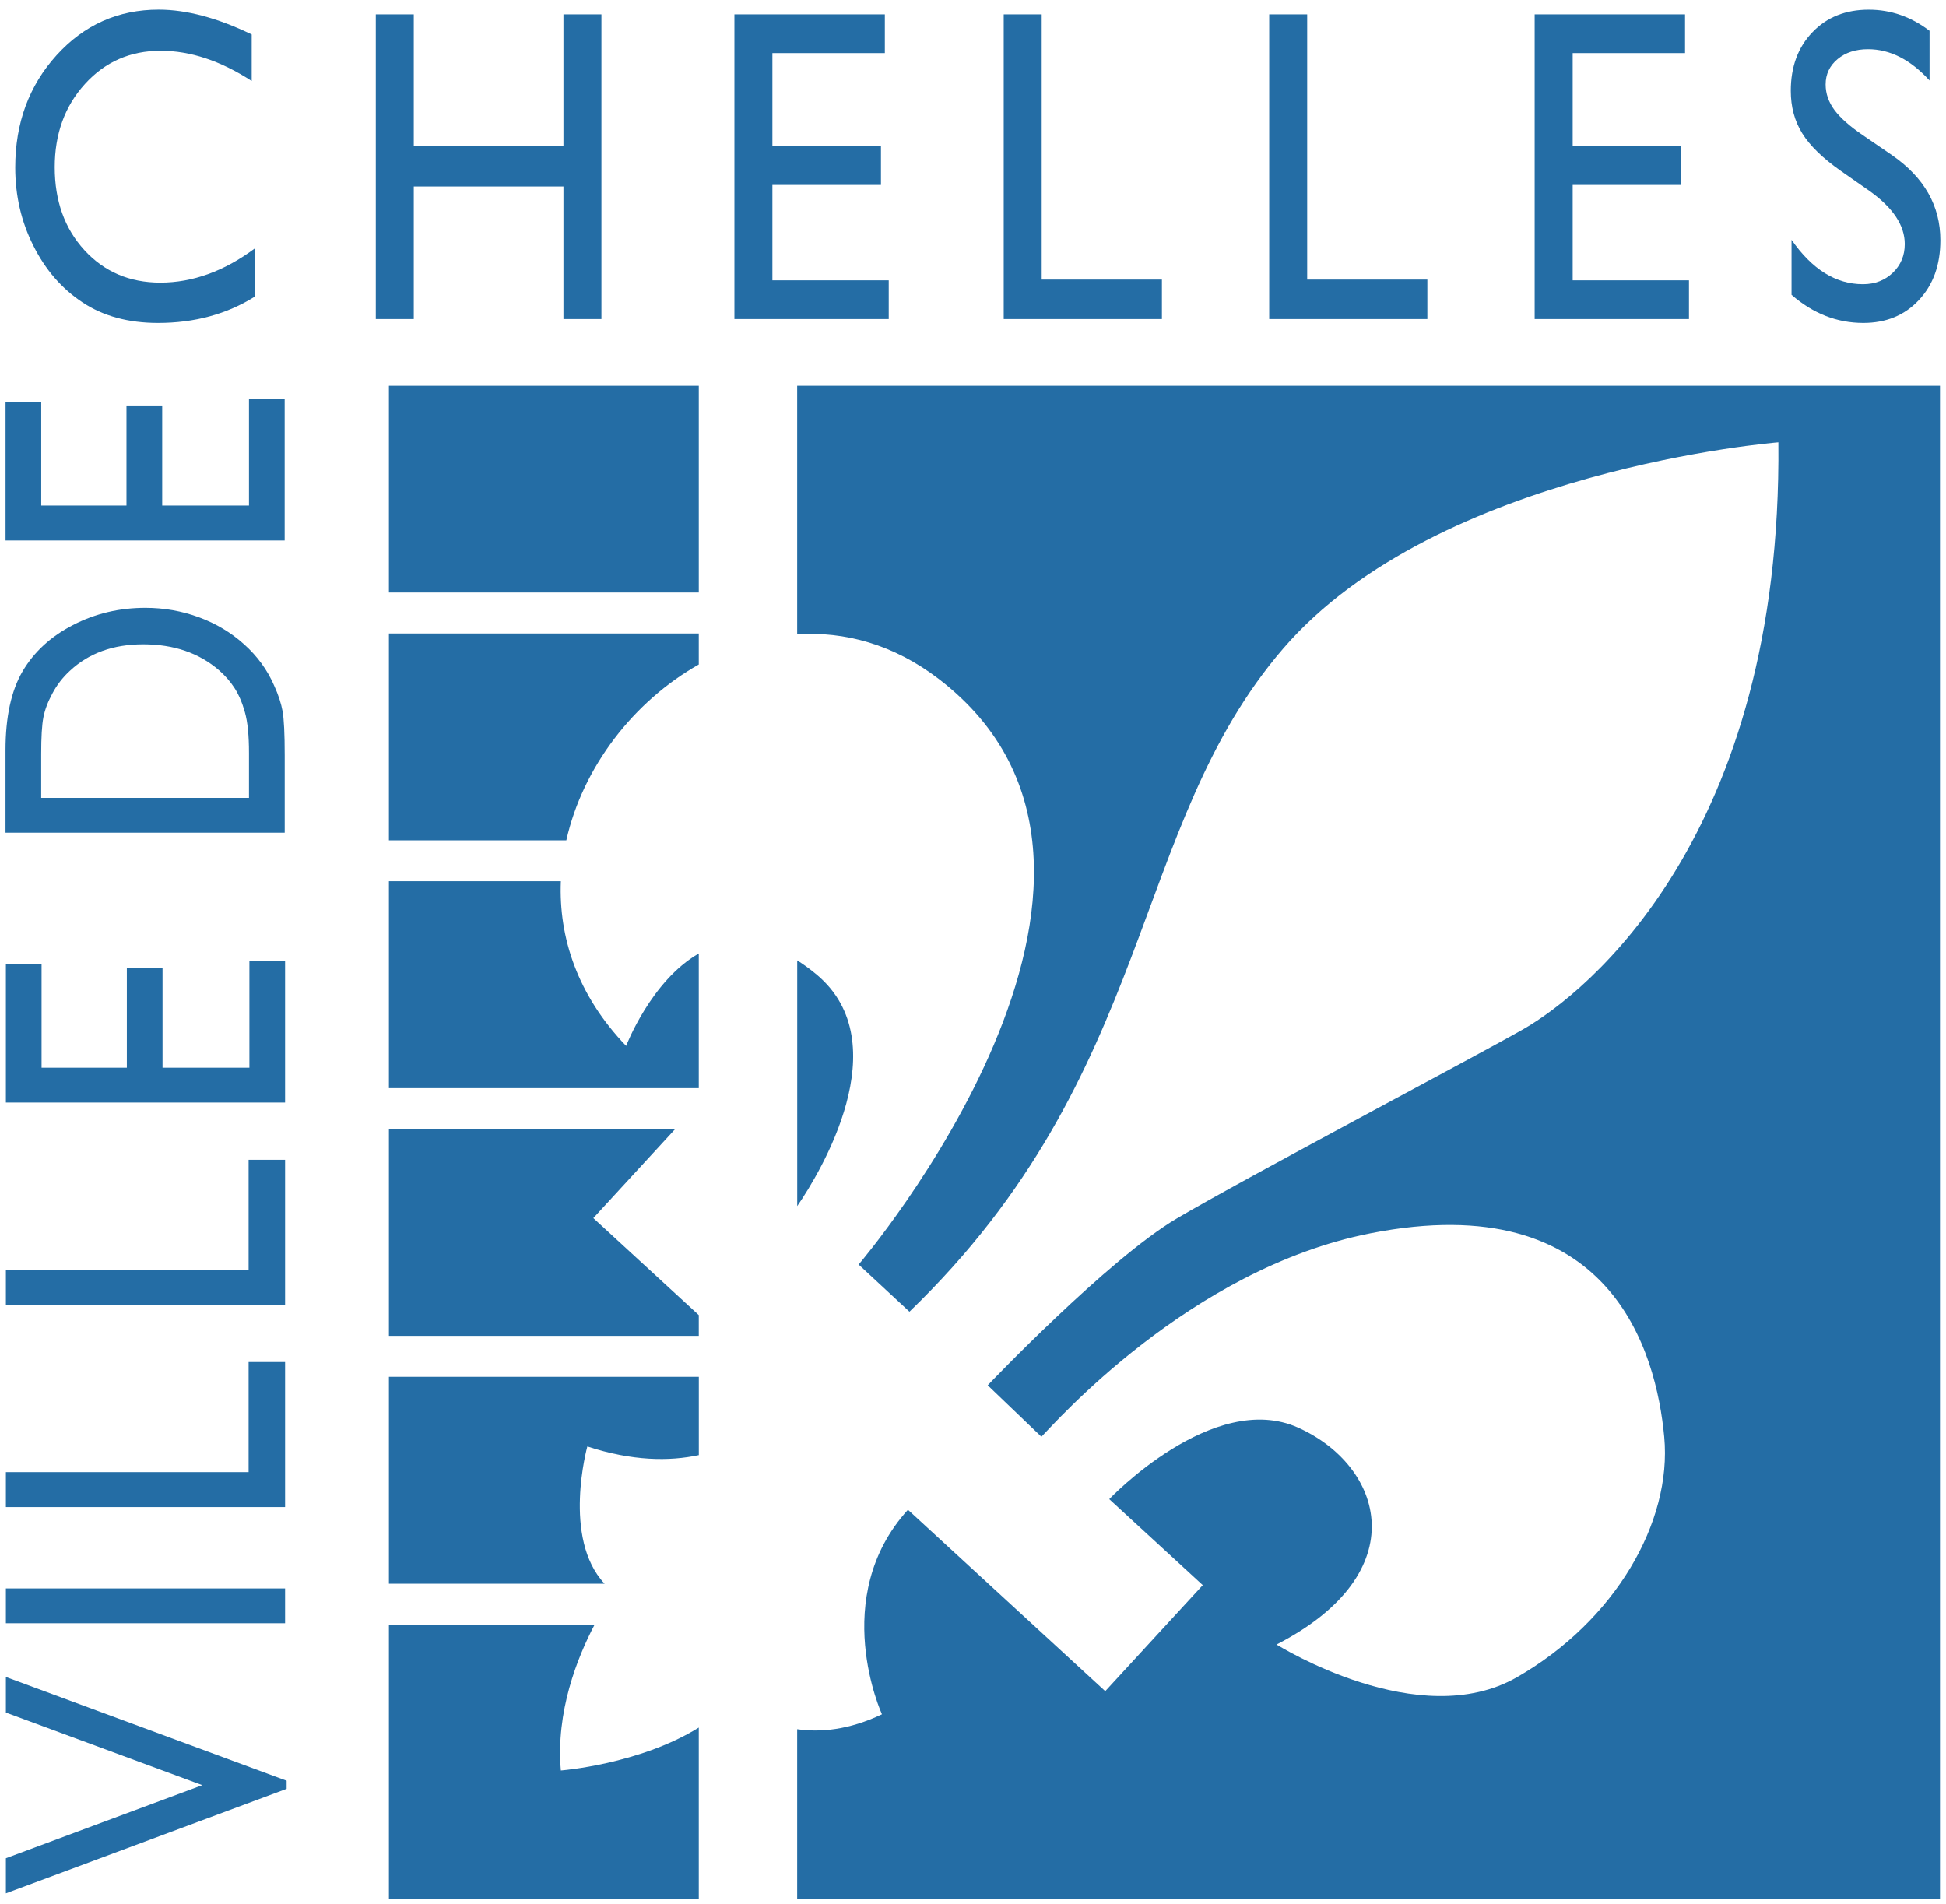
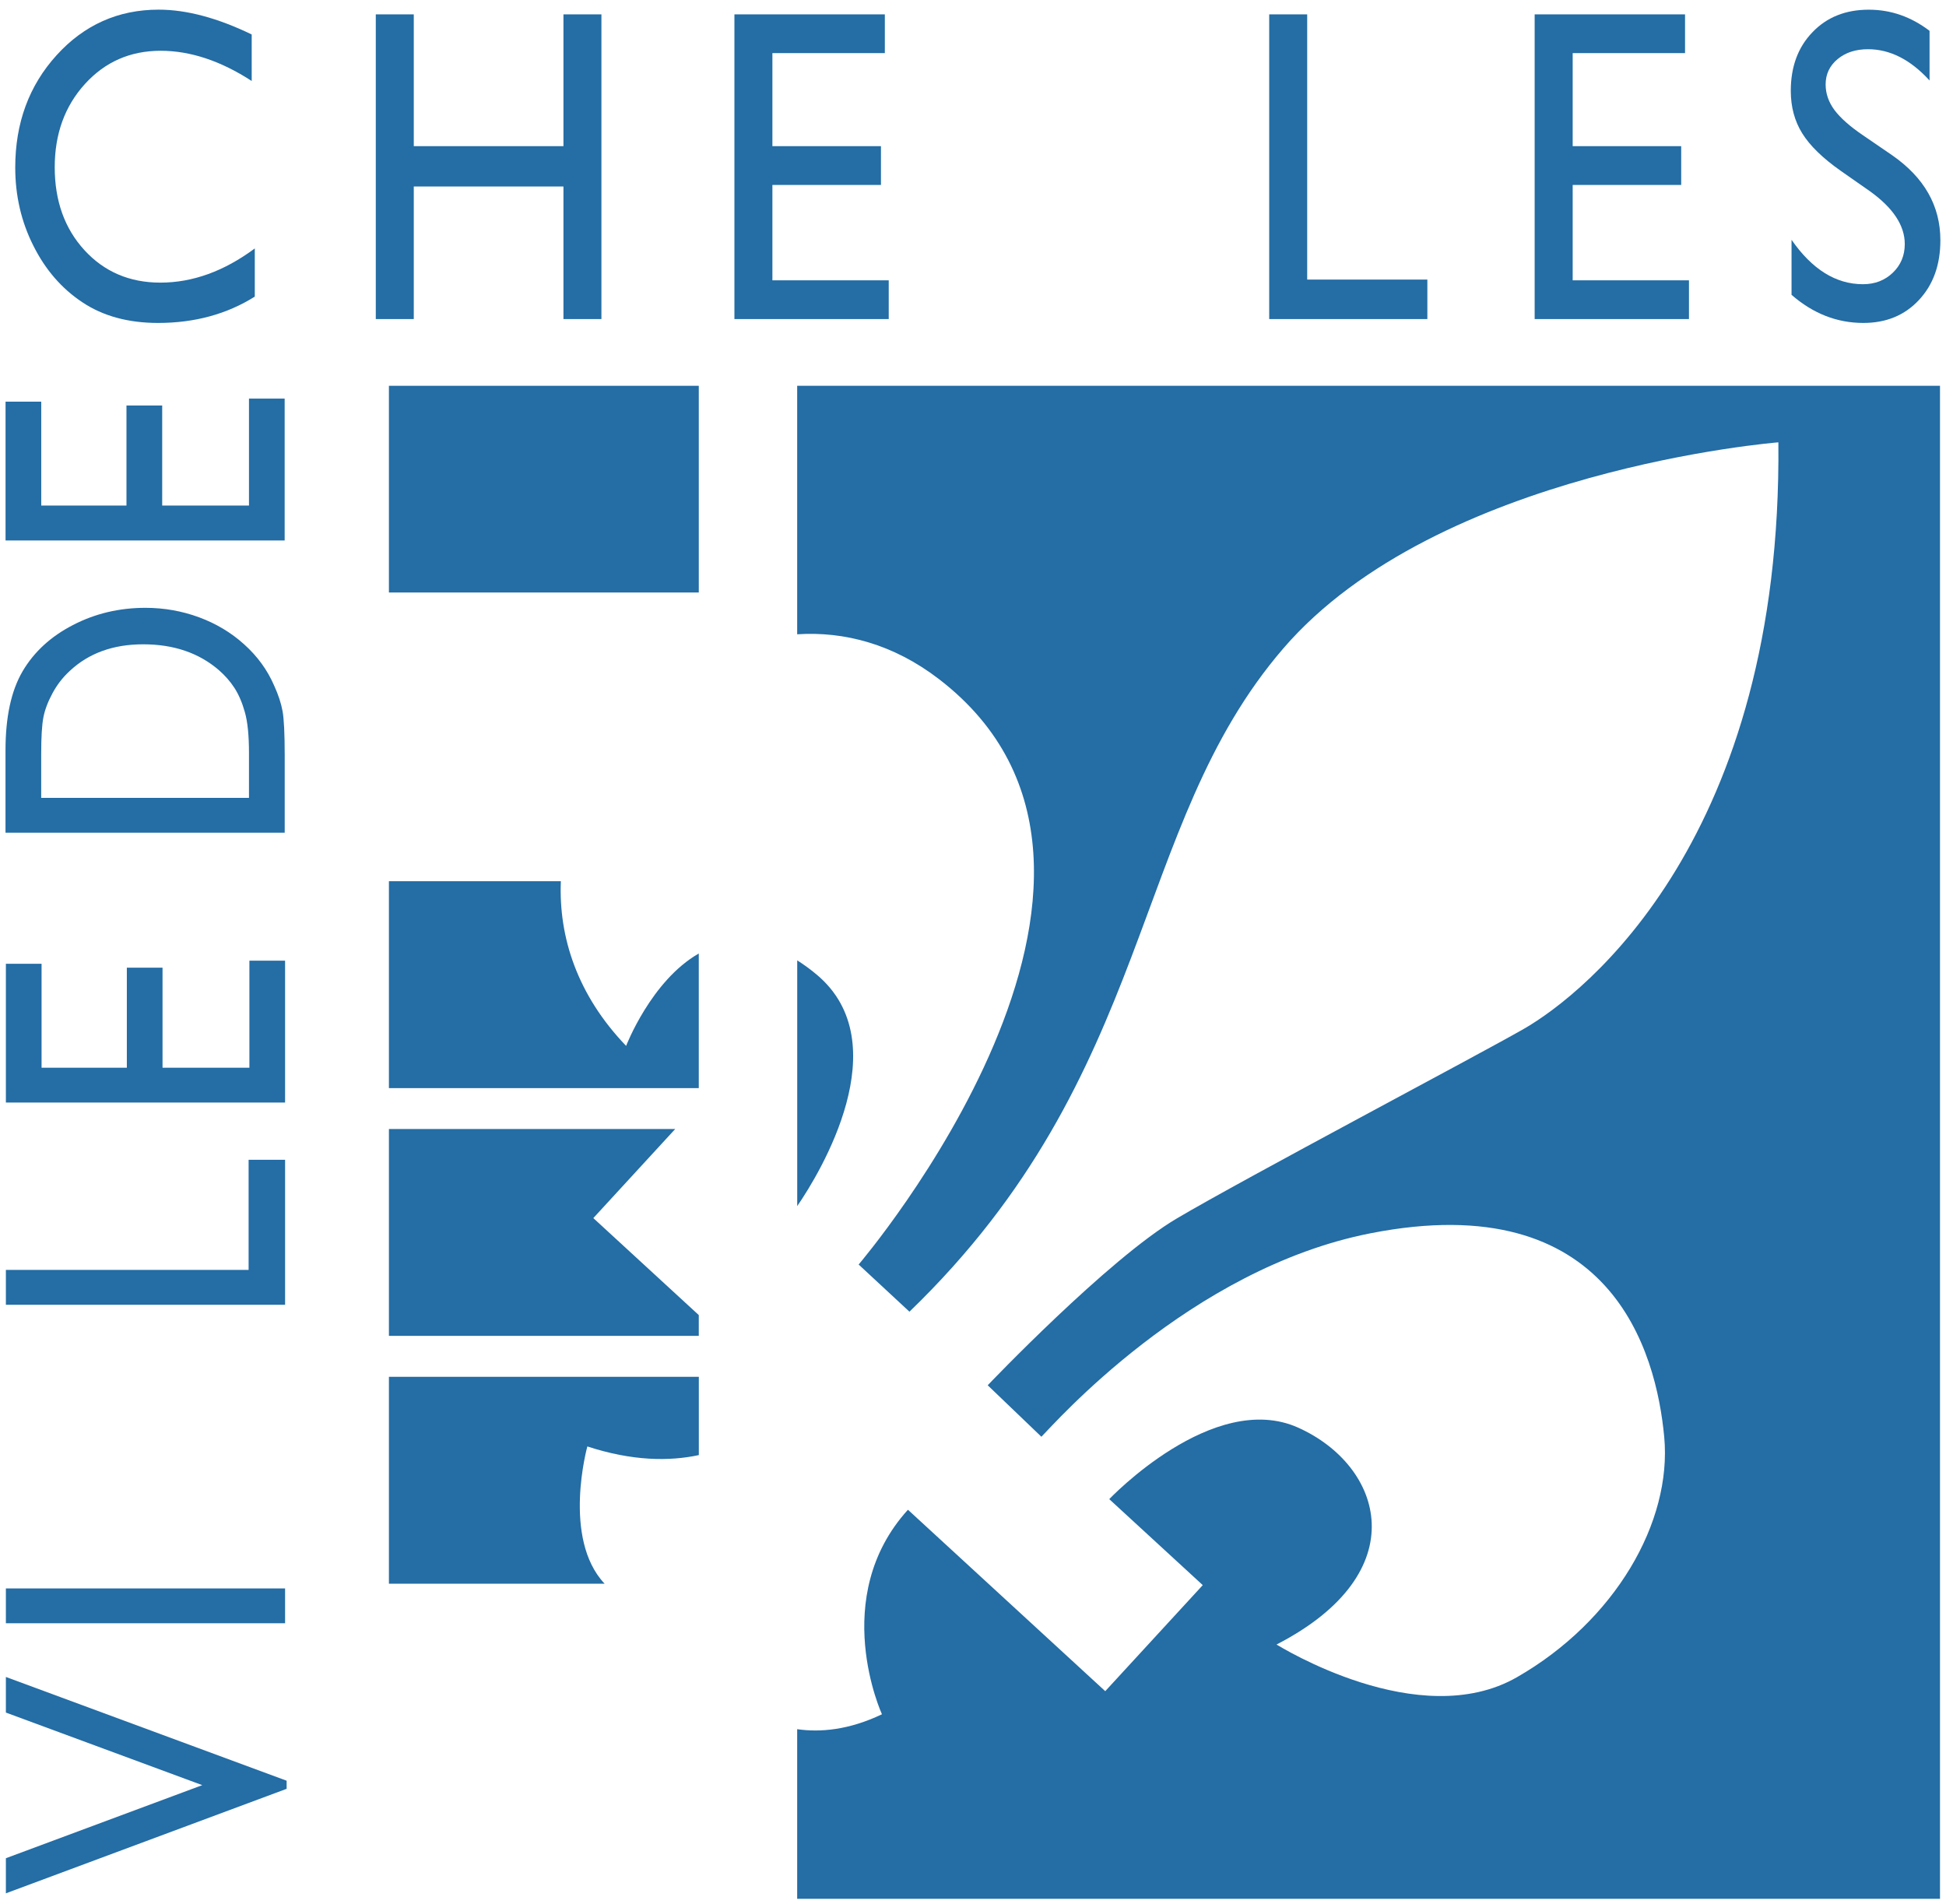
<svg xmlns="http://www.w3.org/2000/svg" viewBox="0 0 700 685" height="685" width="700" xml:space="preserve" version="1.1" id="svg2">
  <defs id="defs6">
    <clipPath id="clipPath48">
      <path id="path50" d="m 269.372,145.072 46.308,0 0,45.212 -46.308,0 0,-45.212 z" />
    </clipPath>
  </defs>
  <g transform="matrix(1.25,0,0,-1.25,0,685)" id="g10">
    <g transform="matrix(12.024,0,0,12.024,-3237.343,-1742.753)" style="fill:#246da5;fill-opacity:1" id="g44">
      <g style="fill:#246da5;fill-opacity:1" clip-path="url(#clipPath48)" id="g46">
        <path id="path52" style="fill:#246da5;fill-opacity:1;fill-rule:nonzero;stroke:none" d="m 275.338,184.569 0,-1.153 c -0.668,-0.419 -1.44,-0.63 -2.315,-0.63 -0.711,0 -1.315,0.164 -1.809,0.493 -0.496,0.328 -0.888,0.78 -1.176,1.357 -0.29,0.575 -0.433,1.199 -0.433,1.87 0,1.066 0.33,1.961 0.99,2.688 0.659,0.726 1.475,1.09 2.442,1.09 0.668,0 1.411,-0.199 2.227,-0.594 l 0,-1.113 c -0.743,0.482 -1.469,0.723 -2.179,0.723 -0.728,0 -1.332,-0.266 -1.813,-0.796 -0.481,-0.53 -0.722,-1.194 -0.722,-1.991 0,-0.805 0.237,-1.467 0.711,-1.985 0.474,-0.517 1.08,-0.777 1.817,-0.777 0.772,0 1.526,0.273 2.26,0.818" />
        <path id="path54" style="fill:#246da5;fill-opacity:1;fill-rule:nonzero;stroke:none" d="m 282.725,190.171 0.909,0 0,-7.292 -0.909,0 0,3.173 -3.582,0 0,-3.173 -0.909,0 0,7.292 0.909,0 0,-3.154 3.582,0 0,3.154 z" />
        <path id="path56" style="fill:#246da5;fill-opacity:1;fill-rule:nonzero;stroke:none" d="m 286.817,190.171 3.6,0 0,-0.927 -2.691,0 0,-2.227 2.598,0 0,-0.928 -2.598,0 0,-2.283 2.784,0 0,-0.927 -3.693,0 0,7.292 z" />
-         <path id="path58" style="fill:#246da5;fill-opacity:1;fill-rule:nonzero;stroke:none" d="m 293.262,190.171 0.909,0 0,-6.347 2.877,0 0,-0.945 -3.786,0 0,7.292 z" />
        <path id="path60" style="fill:#246da5;fill-opacity:1;fill-rule:nonzero;stroke:none" d="m 299.616,190.171 0.909,0 0,-6.347 2.876,0 0,-0.945 -3.785,0 0,7.292 z" />
        <path id="path62" style="fill:#246da5;fill-opacity:1;fill-rule:nonzero;stroke:none" d="m 305.969,190.171 3.599,0 0,-0.927 -2.689,0 0,-2.227 2.597,0 0,-0.928 -2.597,0 0,-2.283 2.783,0 0,-0.927 -3.693,0 0,7.292 z" />
        <path id="path64" style="fill:#246da5;fill-opacity:1;fill-rule:nonzero;stroke:none" d="m 313.989,185.941 -0.691,0.483 c -0.433,0.304 -0.742,0.604 -0.925,0.9 -0.183,0.294 -0.274,0.634 -0.274,1.017 0,0.576 0.172,1.044 0.519,1.403 0.344,0.36 0.794,0.539 1.347,0.539 0.529,0 1.013,-0.169 1.455,-0.506 l 0,-1.188 c -0.456,0.499 -0.948,0.748 -1.472,0.748 -0.296,0 -0.539,-0.079 -0.729,-0.237 -0.19,-0.158 -0.286,-0.361 -0.286,-0.606 0,-0.219 0.071,-0.423 0.213,-0.615 0.143,-0.19 0.369,-0.39 0.68,-0.601 l 0.694,-0.475 c 0.773,-0.536 1.159,-1.213 1.159,-2.038 0,-0.587 -0.17,-1.063 -0.512,-1.429 -0.341,-0.367 -0.785,-0.55 -1.332,-0.55 -0.63,0 -1.203,0.224 -1.718,0.673 l 0,1.317 c 0.493,-0.709 1.062,-1.063 1.709,-1.063 0.288,0 0.525,0.093 0.715,0.275 0.19,0.183 0.286,0.411 0.286,0.686 0,0.445 -0.279,0.867 -0.838,1.267" />
        <path id="path66" style="fill:#246da5;fill-opacity:1;fill-rule:nonzero;stroke:none" d="m 269.381,149.529 0,0.852 6.719,-2.483 0,-0.194 -6.719,-2.501 0,0.84 4.7,1.749 -4.7,1.737 z" />
        <path id="path68" style="fill:#246da5;fill-opacity:1;fill-rule:nonzero;stroke:none" d="m 269.381,152.5 6.682,0 0,-0.834 -6.682,0 0,0.834 z" />
-         <path id="path70" style="fill:#246da5;fill-opacity:1;fill-rule:nonzero;stroke:none" d="m 269.381,154.447 0,0.836 5.809,0 0,2.635 0.873,0 0,-3.471 -6.682,0 z" />
        <path id="path72" style="fill:#246da5;fill-opacity:1;fill-rule:nonzero;stroke:none" d="m 269.381,159.288 0,0.835 5.809,0 0,2.635 0.873,0 0,-3.47 -6.682,0 z" />
        <path id="path74" style="fill:#246da5;fill-opacity:1;fill-rule:nonzero;stroke:none" d="m 269.381,164.128 0,3.321 0.854,0 0,-2.487 2.041,0 0,2.394 0.854,0 0,-2.394 2.079,0 0,2.562 0.854,0 0,-3.396 -6.682,0 z" />
        <path id="path76" style="fill:#246da5;fill-opacity:1;fill-rule:nonzero;stroke:none" d="m 270.226,172.468 0,-1.048 4.973,0 0,1.073 c 0,0.418 -0.032,0.745 -0.098,0.977 -0.065,0.232 -0.149,0.425 -0.249,0.58 -0.1,0.155 -0.225,0.297 -0.371,0.425 -0.479,0.414 -1.083,0.62 -1.814,0.62 -0.718,0 -1.303,-0.212 -1.757,-0.637 -0.169,-0.156 -0.308,-0.335 -0.416,-0.539 -0.109,-0.202 -0.181,-0.393 -0.216,-0.576 -0.035,-0.181 -0.052,-0.473 -0.052,-0.875 m 5.828,-1.882 -6.682,0 0,1.974 c 0,0.797 0.137,1.427 0.41,1.891 0.273,0.463 0.674,0.832 1.204,1.105 0.53,0.275 1.108,0.412 1.734,0.412 0.447,0 0.874,-0.076 1.283,-0.226 0.408,-0.151 0.768,-0.366 1.078,-0.646 0.319,-0.285 0.56,-0.617 0.722,-0.993 0.101,-0.221 0.166,-0.424 0.2,-0.609 0.033,-0.184 0.051,-0.536 0.051,-1.055 l 0,-1.853 z" />
        <path id="path78" style="fill:#246da5;fill-opacity:1;fill-rule:nonzero;stroke:none" d="m 269.373,177.58 0,3.322 0.854,0 0,-2.486 2.04,0 0,2.394 0.855,0 0,-2.394 2.077,0 0,2.56 0.854,0 0,-3.396 -6.68,0 z" />
        <path id="path80" style="fill:#246da5;fill-opacity:1;fill-rule:nonzero;stroke:none" d="m 285.964,158.544 0,0.498 -2.524,2.321 1.96,2.132 -6.852,0 0,-4.951 7.416,0 z" />
        <path id="path82" style="fill:#246da5;fill-opacity:1;fill-rule:nonzero;stroke:none" d="m 283.71,152.613 c -1.023,1.085 -0.413,3.285 -0.413,3.285 1.077,-0.352 1.962,-0.358 2.668,-0.207 l 0,1.873 -7.417,0 0,-4.951 5.162,0 z" />
        <path id="path84" style="fill:#246da5;fill-opacity:1;fill-rule:nonzero;stroke:none" d="m 285.964,181.282 -7.416,0 0,-4.947 7.416,0 0,4.947 z" />
        <path id="path86" style="fill:#246da5;fill-opacity:1;fill-rule:nonzero;stroke:none" d="m 278.548,169.425 0,-4.951 7.416,0 0,3.221 c -1.14,-0.65 -1.739,-2.211 -1.739,-2.211 -1.166,1.214 -1.617,2.6 -1.562,3.941 l -4.115,0 z" />
        <path id="path88" style="fill:#246da5;fill-opacity:1;fill-rule:nonzero;stroke:none" d="m 288.319,181.282 0,-5.947 c 1.131,0.073 2.305,-0.236 3.395,-1.074 6.061,-4.66 -1.924,-14.009 -1.924,-14.009 l 1.216,-1.129 c 5.909,5.702 5.251,11.583 8.946,15.872 3.695,4.289 11.85,4.934 11.85,4.934 0.092,-9.433 -4.6,-13.18 -6.093,-14.038 -1.074,-0.617 -6.648,-3.559 -8.3,-4.534 -1.652,-0.974 -4.53,-3.995 -4.53,-3.995 l 1.285,-1.232 c 0.29,0.288 3.545,4.02 7.879,4.87 5.759,1.131 6.837,-2.836 7.027,-4.875 0.19,-2.039 -1.18,-4.406 -3.525,-5.75 -2.345,-1.345 -5.686,0.746 -5.754,0.782 3.353,1.728 2.55,4.279 0.518,5.191 -2.033,0.912 -4.521,-1.711 -4.521,-1.711 l 2.238,-2.058 -2.334,-2.538 -4.722,4.342 c -1.907,-2.101 -0.622,-4.895 -0.622,-4.895 -0.795,-0.379 -1.478,-0.436 -2.029,-0.357 l 0,-4.059 27.351,0 0,36.21 -27.351,0 z" />
-         <path id="path90" style="fill:#246da5;fill-opacity:1;fill-rule:nonzero;stroke:none" d="m 285.964,149.17 c -1.425,-0.884 -3.301,-1.027 -3.301,-1.027 -0.124,1.408 0.395,2.705 0.808,3.491 l -4.923,0 0,-6.562 7.416,0 0,4.098 z" />
        <path id="path92" style="fill:#246da5;fill-opacity:1;fill-rule:nonzero;stroke:none" d="m 288.786,167.19 c -0.16,0.134 -0.315,0.245 -0.466,0.341 l 0,-5.881 c 0.551,0.799 2.425,3.898 0.466,5.54" />
-         <path id="path94" style="fill:#246da5;fill-opacity:1;fill-rule:nonzero;stroke:none" d="m 278.548,175.355 0,-4.951 4.246,0 c 0.393,1.754 1.613,3.328 3.17,4.208 l 0,0.743 -7.416,0 z" />
      </g>
    </g>
  </g>
</svg>